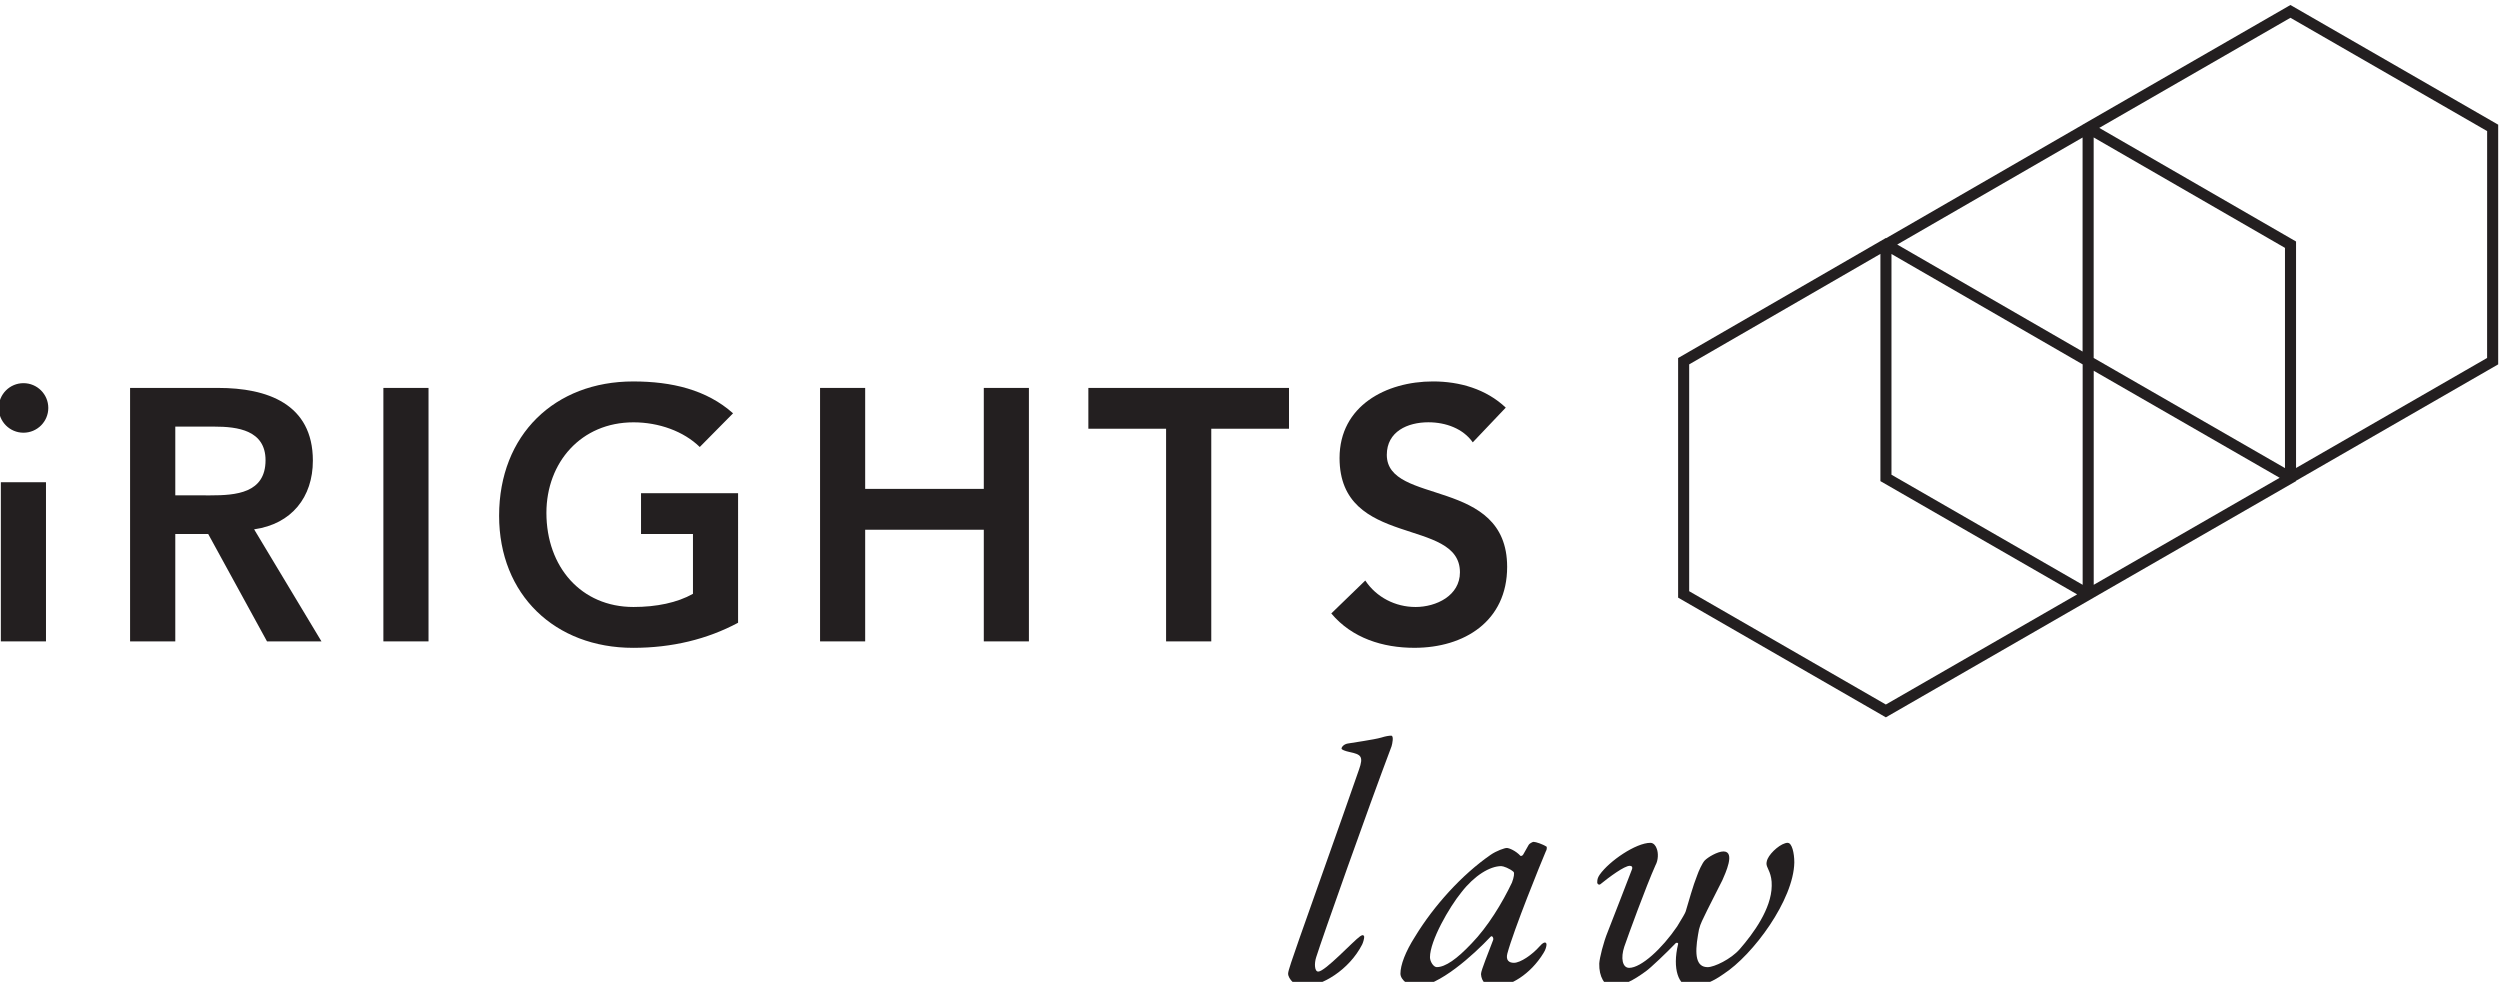
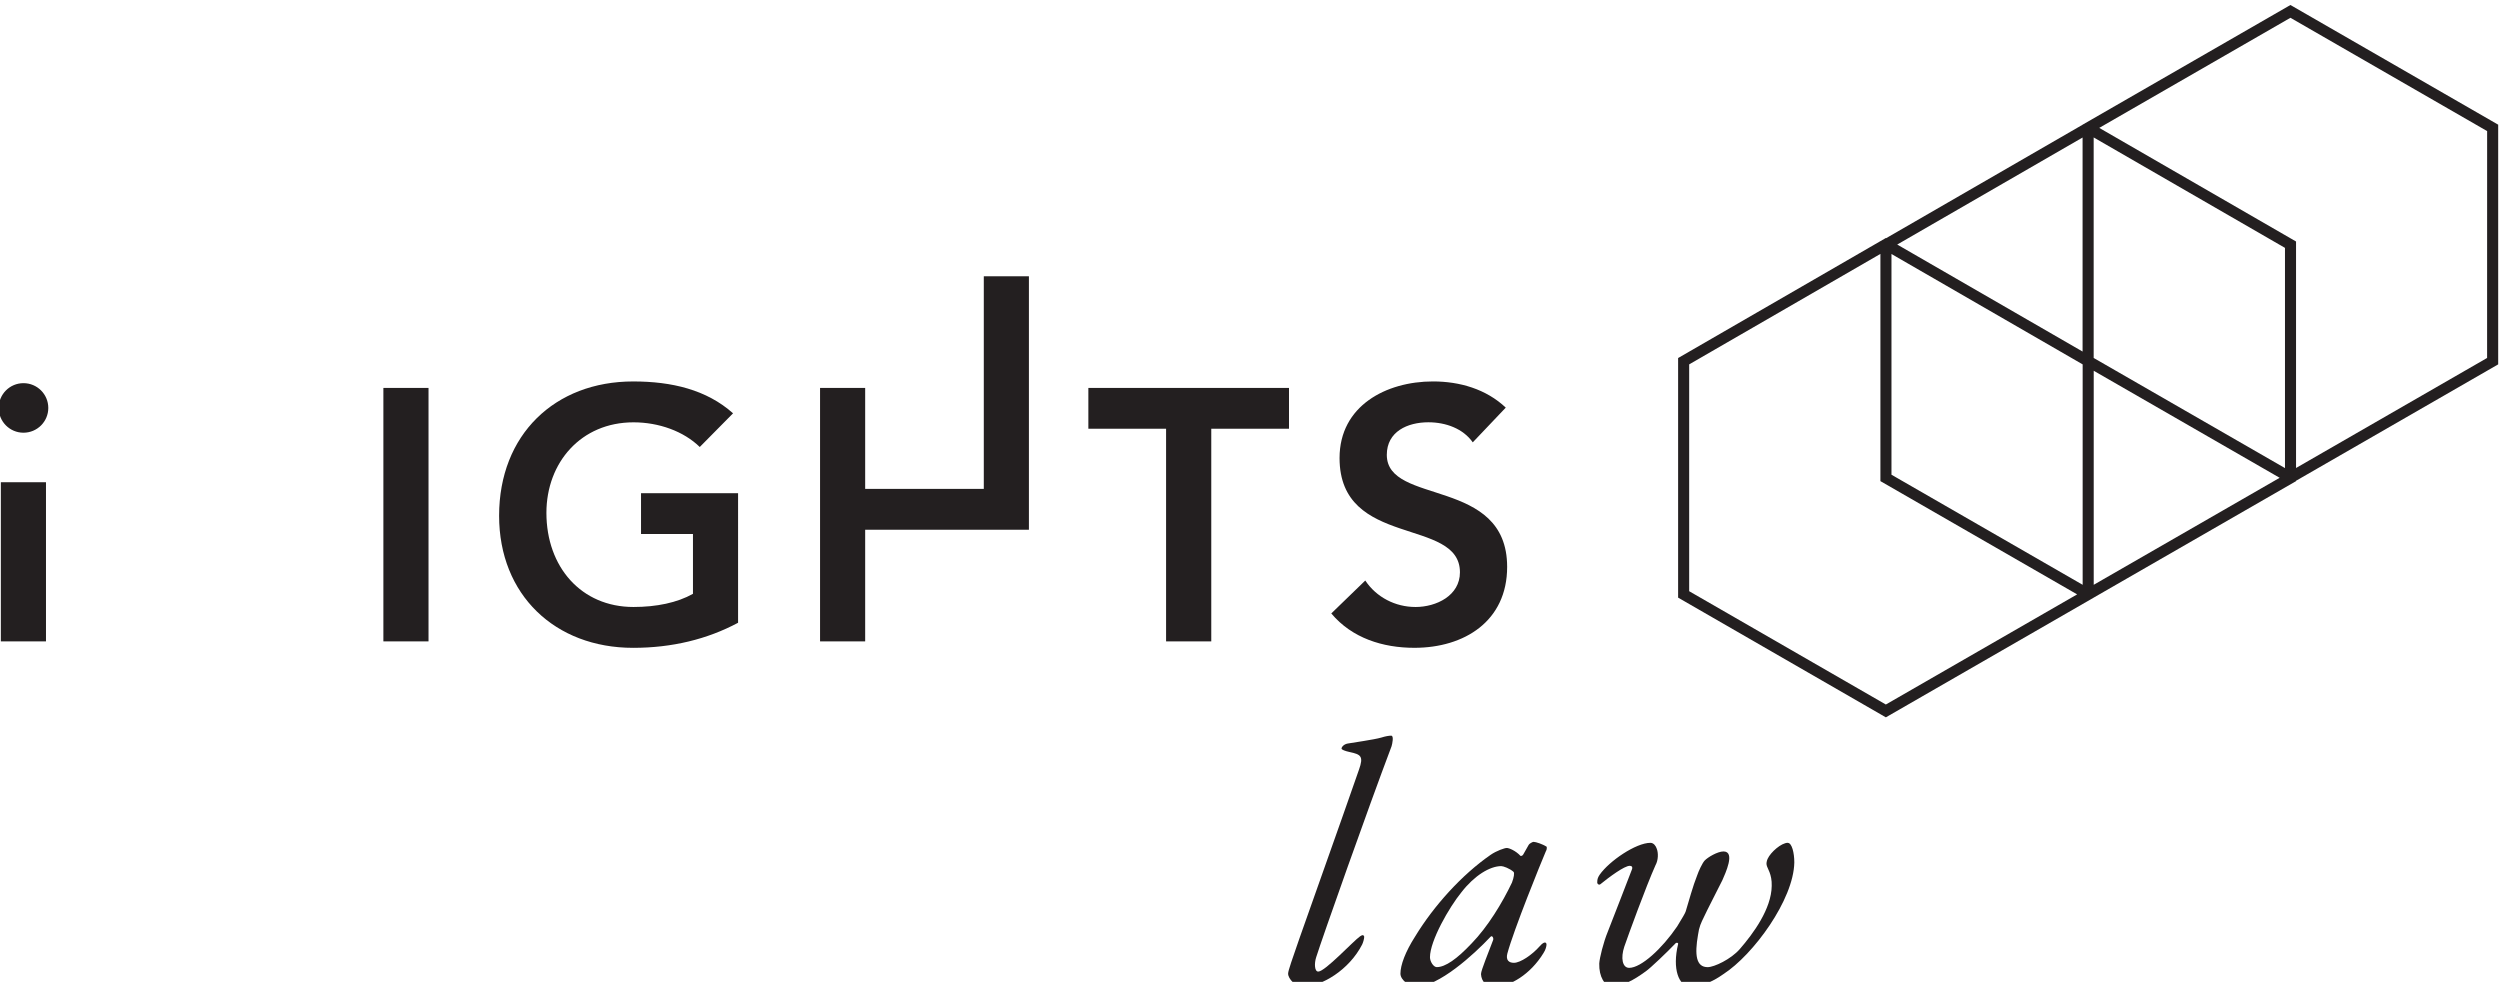
<svg xmlns="http://www.w3.org/2000/svg" width="160" height="62.84" viewBox="0 0 160 62.84" version="1.1" id="svg1">
  <defs id="defs1">
    <clipPath id="clipPath1272">
      <path d="m 460.7,746.22 h 99.2 v 39 h -99.2 z" transform="translate(-2.5000001e-5,2.5000001e-5)" id="path1272" />
    </clipPath>
    <clipPath id="clipPath1274">
      <path d="m 460.7,746.22 h 99.2 v 39 h -99.2 z" transform="translate(-2.5000001e-5,2.5000001e-5)" id="path1274" />
    </clipPath>
    <clipPath id="clipPath1276">
      <path d="m 460.7,746.22 h 99.2 v 39 h -99.2 z" transform="translate(-2.5000001e-5,2.5000001e-5)" id="path1276" />
    </clipPath>
    <clipPath id="clipPath1278">
      <path d="m 460.7,746.22 h 99.2 v 39 h -99.2 z" transform="translate(-2.5000001e-5,2.5000001e-5)" id="path1278" />
    </clipPath>
    <clipPath id="clipPath1280">
      <path d="m 460.7,746.22 h 99.2 v 39 h -99.2 z" transform="translate(-2.5000001e-5,2.5000001e-5)" id="path1280" />
    </clipPath>
    <clipPath id="clipPath1282">
-       <path d="m 460.7,746.22 h 99.2 v 39 h -99.2 z" transform="translate(-2.5000001e-5,2.5000001e-5)" id="path1282" />
-     </clipPath>
+       </clipPath>
    <clipPath id="clipPath1284">
      <path d="m 460.7,746.22 h 99.2 v 39 h -99.2 z" transform="translate(-2.5000001e-5,2.5000001e-5)" id="path1284" />
    </clipPath>
    <clipPath id="clipPath1286">
      <path d="m 460.7,746.22 h 99.2 v 39 h -99.2 z" transform="translate(-2.5000001e-5,2.5000001e-5)" id="path1286" />
    </clipPath>
    <clipPath id="clipPath1288">
      <path d="m 460.7,746.22 h 99.2 v 39 h -99.2 z" transform="translate(-2.5000001e-5,2.5000001e-5)" id="path1288" />
    </clipPath>
    <clipPath id="clipPath1290">
      <path d="m 460.7,746.22 h 99.2 v 39 h -99.2 z" transform="translate(-2.5000001e-5,2.5000001e-5)" id="path1290" />
    </clipPath>
    <clipPath id="clipPath1292">
      <path d="m 460.7,746.22 h 99.2 v 39 h -99.2 z" transform="translate(-2.5000001e-5,2.5000001e-5)" id="path1292" />
    </clipPath>
    <clipPath id="clipPath1294">
      <path d="m 460.7,746.22 h 99.2 v 39 h -99.2 z" transform="translate(-2.5000001e-5,2.5000001e-5)" id="path1294" />
    </clipPath>
  </defs>
  <g id="layer1" transform="translate(-87.577,-124.172)">
    <g id="g1309" transform="matrix(1.21,0,0,1.21,-2623.85,32.493)">
      <path id="path1271" d="m 515.956,756.18 c -0.096,0 -0.229,-0.023 -0.394,-0.075 -0.285,-0.084 -1.182,-0.209 -1.333,-0.237 -0.148,-0.025 -0.246,-0.133 -0.246,-0.202 0,-0.041 0.135,-0.096 0.328,-0.137 0.435,-0.094 0.555,-0.163 0.365,-0.695 -0.802,-2.306 -1.821,-5.149 -2.364,-6.699 -0.271,-0.788 -0.449,-1.276 -0.449,-1.397 0,-0.217 0.311,-0.518 0.57,-0.518 0.761,0 1.851,0.666 2.367,1.671 0.041,0.082 0.083,0.234 0.083,0.313 -0.017,0.069 -0.07,0.082 -0.165,0.013 -0.259,-0.176 -1.386,-1.398 -1.66,-1.398 -0.148,0 -0.161,0.324 -0.081,0.569 0.243,0.775 2.056,5.899 2.991,8.371 0.03,0.096 0.097,0.42 -0.012,0.42" style="fill:#231f20;fill-opacity:1;fill-rule:nonzero;stroke:none" transform="matrix(1.333,0,0,-1.333,1626.667,1122.667)" clip-path="url(#clipPath1272)" />
      <path id="path1273" d="m 519.139,747.931 c -0.573,-0.608 -1.036,-0.935 -1.377,-0.935 -0.134,0 -0.27,0.227 -0.27,0.392 0,0.653 0.761,1.982 1.251,2.582 0.516,0.665 1.13,1.034 1.578,1.034 0.081,0 0.339,-0.093 0.489,-0.23 0.039,-0.042 0.014,-0.215 -0.065,-0.424 -0.382,-0.801 -0.956,-1.751 -1.606,-2.419 z m 2.949,3.656 c 0.069,0.125 0.029,0.191 0.029,0.191 -0.152,0.095 -0.421,0.189 -0.517,0.189 -0.041,0 -0.178,-0.081 -0.191,-0.12 -0.039,-0.082 -0.161,-0.272 -0.217,-0.383 -0.026,-0.052 -0.096,-0.067 -0.11,-0.052 -0.187,0.202 -0.449,0.312 -0.543,0.312 -0.084,0 -0.407,-0.111 -0.64,-0.272 -1.143,-0.79 -2.258,-2.027 -2.993,-3.236 -0.394,-0.614 -0.586,-1.143 -0.586,-1.48 0,-0.261 0.383,-0.518 0.612,-0.518 0.9,0 2.3,1.276 2.966,1.985 0.069,0.069 0.136,-0.07 0.094,-0.148 -0.176,-0.479 -0.475,-1.184 -0.475,-1.335 0.016,-0.3 0.218,-0.502 0.543,-0.502 0.6,0 1.417,0.489 1.933,1.33 0.094,0.139 0.123,0.287 0.123,0.341 0,0.095 -0.082,0.15 -0.271,-0.066 -0.3,-0.34 -0.764,-0.656 -1.022,-0.656 -0.203,0 -0.326,0.108 -0.261,0.366 0.247,0.928 1.338,3.617 1.525,4.052" style="fill:#231f20;fill-opacity:1;fill-rule:nonzero;stroke:none" transform="matrix(1.333,0,0,-1.333,1626.667,1122.667)" clip-path="url(#clipPath1274)" />
      <path id="path1275" d="m 531.691,751.929 c -0.255,0 -0.679,-0.368 -0.802,-0.638 -0.038,-0.083 -0.055,-0.191 -0.038,-0.245 0.024,-0.135 0.217,-0.356 0.201,-0.83 -0.013,-0.911 -0.732,-1.888 -1.265,-2.502 -0.354,-0.407 -1.02,-0.719 -1.277,-0.719 -0.465,0 -0.518,0.499 -0.383,1.278 0.043,0.326 0.126,0.487 0.232,0.705 0.138,0.3 0.451,0.897 0.736,1.469 0.11,0.256 0.53,1.139 0.043,1.139 -0.233,0 -0.627,-0.231 -0.752,-0.367 -0.094,-0.109 -0.233,-0.407 -0.297,-0.596 -0.151,-0.369 -0.339,-1.048 -0.45,-1.416 -0.013,-0.053 -0.121,-0.243 -0.34,-0.598 -0.599,-0.88 -1.428,-1.642 -1.903,-1.642 -0.272,0 -0.341,0.395 -0.193,0.841 0.149,0.434 0.857,2.381 1.24,3.237 0.107,0.188 0.12,0.485 0.041,0.666 -0.028,0.083 -0.11,0.217 -0.245,0.217 -0.573,0 -1.633,-0.721 -2.014,-1.266 -0.069,-0.104 -0.095,-0.175 -0.095,-0.286 -0.013,-0.079 0.067,-0.133 0.122,-0.092 0.353,0.286 0.951,0.732 1.169,0.732 0.083,0 0.122,-0.054 0.083,-0.149 -0.246,-0.624 -0.628,-1.645 -0.955,-2.463 -0.178,-0.432 -0.326,-1.043 -0.34,-1.262 -0.014,-0.532 0.217,-0.897 0.489,-0.897 0.45,0 0.857,0.22 1.36,0.586 0.178,0.123 0.845,0.758 1.184,1.115 0.026,0.026 0.107,0.026 0.097,-0.031 -0.244,-1.005 0.039,-1.671 0.446,-1.671 0.491,0 0.872,0.135 1.351,0.475 1.183,0.763 2.787,2.949 2.813,4.43 0,0.379 -0.095,0.777 -0.259,0.777" style="fill:#231f20;fill-opacity:1;fill-rule:nonzero;stroke:none" transform="matrix(1.333,0,0,-1.333,1626.667,1122.667)" clip-path="url(#clipPath1276)" />
      <path id="path1277" d="m 559.438,771.167 -7.581,-4.366 v 8.987 l -7.809,4.508 7.586,4.369 7.805,-4.496 z m -15.609,-0.508 7.378,-4.247 -7.378,-4.246 z m -16.052,-8.747 v 9 l 7.588,4.384 v -9.016 l 7.806,-4.494 -7.59,-4.37 z m 8.027,4.622 v 8.758 l 7.586,-4.38 v -8.746 z m 7.583,13.38 v -8.493 l -7.355,4.246 z m 8.031,-13.117 -7.591,4.37 v 8.75 l 7.591,-4.382 z m 8.46,13.626 -8.244,4.749 -8.247,-4.749 v -0.002 l -7.794,-4.501 -0.012,0.007 -8.243,-4.763 v -9.507 l 8.243,-4.75 8.248,4.75 v 10e-4 l 8.028,4.621 v 0.015 l 8.021,4.619 v 9.509" style="fill:#231f20;fill-opacity:1;fill-rule:nonzero;stroke:none" transform="matrix(1.333,0,0,-1.333,1626.667,1122.667)" clip-path="url(#clipPath1278)" />
      <path id="path1279" d="m 460.785,759.921 h 1.791 v 6.315 h -1.791 z" style="fill:#231f20;fill-opacity:1;fill-rule:nonzero;stroke:none" transform="matrix(1.333,0,0,-1.333,1626.667,1122.667)" clip-path="url(#clipPath1280)" />
      <path id="path1281" d="m 467.707,765.715 v 2.728 h 1.55 c 0.922,0 2.031,-0.143 2.031,-1.334 0,-1.309 -1.179,-1.394 -2.187,-1.394 z m 5.459,1.377 c 0,2.26 -1.82,2.886 -3.754,2.886 h -3.499 v -10.057 h 1.794 v 4.261 h 1.306 l 2.333,-4.261 h 2.161 l -2.672,4.446 c 1.492,0.212 2.331,1.28 2.331,2.725" style="fill:#231f20;fill-opacity:1;fill-rule:nonzero;stroke:none" transform="matrix(1.333,0,0,-1.333,1626.667,1122.667)" clip-path="url(#clipPath1282)" />
      <path id="path1283" d="m 475.964,759.921 h 1.791 v 10.057 h -1.791 z" style="fill:#231f20;fill-opacity:1;fill-rule:nonzero;stroke:none" transform="matrix(1.333,0,0,-1.333,1626.667,1122.667)" clip-path="url(#clipPath1284)" />
      <path id="path1285" d="m 486.187,764.182 h 2.061 v -2.374 c -0.627,-0.353 -1.451,-0.522 -2.361,-0.522 -2.075,0 -3.454,1.59 -3.454,3.734 0,2.004 1.379,3.593 3.454,3.593 1.009,0 1.991,-0.354 2.631,-0.979 l 1.321,1.337 c -1.052,0.937 -2.431,1.264 -3.965,1.264 -3.099,0 -5.318,-2.105 -5.318,-5.33 0,-3.137 2.219,-5.24 5.318,-5.24 1.548,0 2.942,0.342 4.164,0.995 V 765.8 h -3.851 v -1.618" style="fill:#231f20;fill-opacity:1;fill-rule:nonzero;stroke:none" transform="matrix(1.333,0,0,-1.333,1626.667,1122.667)" clip-path="url(#clipPath1286)" />
-       <path id="path1287" d="m 499.788,765.972 h -4.707 v 4.006 h -1.79 v -10.057 h 1.79 v 4.43 h 4.707 v -4.43 h 1.79 v 10.057 h -1.79 v -4.006" style="fill:#231f20;fill-opacity:1;fill-rule:nonzero;stroke:none" transform="matrix(1.333,0,0,-1.333,1626.667,1122.667)" clip-path="url(#clipPath1288)" />
+       <path id="path1287" d="m 499.788,765.972 h -4.707 v 4.006 h -1.79 v -10.057 h 1.79 v 4.43 h 4.707 h 1.79 v 10.057 h -1.79 v -4.006" style="fill:#231f20;fill-opacity:1;fill-rule:nonzero;stroke:none" transform="matrix(1.333,0,0,-1.333,1626.667,1122.667)" clip-path="url(#clipPath1288)" />
      <path id="path1289" d="m 511.898,769.978 h -7.961 v -1.619 h 3.084 v -8.438 h 1.793 v 8.438 h 3.084 v 1.619" style="fill:#231f20;fill-opacity:1;fill-rule:nonzero;stroke:none" transform="matrix(1.333,0,0,-1.333,1626.667,1122.667)" clip-path="url(#clipPath1290)" />
      <path id="path1291" d="m 516.915,761.286 c -0.795,0 -1.55,0.385 -1.99,1.05 l -1.349,-1.306 c 0.824,-0.982 2.047,-1.364 3.298,-1.364 1.975,0 3.68,1.052 3.68,3.211 0,3.577 -4.775,2.427 -4.775,4.445 0,0.926 0.824,1.293 1.649,1.293 0.698,0 1.381,-0.254 1.762,-0.796 l 1.309,1.378 c -0.781,0.739 -1.833,1.039 -2.887,1.039 -1.861,0 -3.708,-0.97 -3.708,-3.039 0,-3.598 4.777,-2.331 4.777,-4.535 0,-0.925 -0.938,-1.376 -1.763,-1.376" style="fill:#231f20;fill-opacity:1;fill-rule:nonzero;stroke:none" transform="matrix(1.333,0,0,-1.333,1626.667,1122.667)" clip-path="url(#clipPath1292)" />
      <path id="path1293" d="m 461.683,770.167 c -0.543,0 -0.983,-0.44 -0.983,-0.983 0,-0.543 0.44,-0.983 0.983,-0.983 0.543,0 0.985,0.44 0.985,0.983 0,0.543 -0.441,0.983 -0.985,0.983" style="fill:#231f20;fill-opacity:1;fill-rule:nonzero;stroke:none" transform="matrix(1.333,0,0,-1.333,1626.667,1122.667)" clip-path="url(#clipPath1294)" />
    </g>
  </g>
</svg>